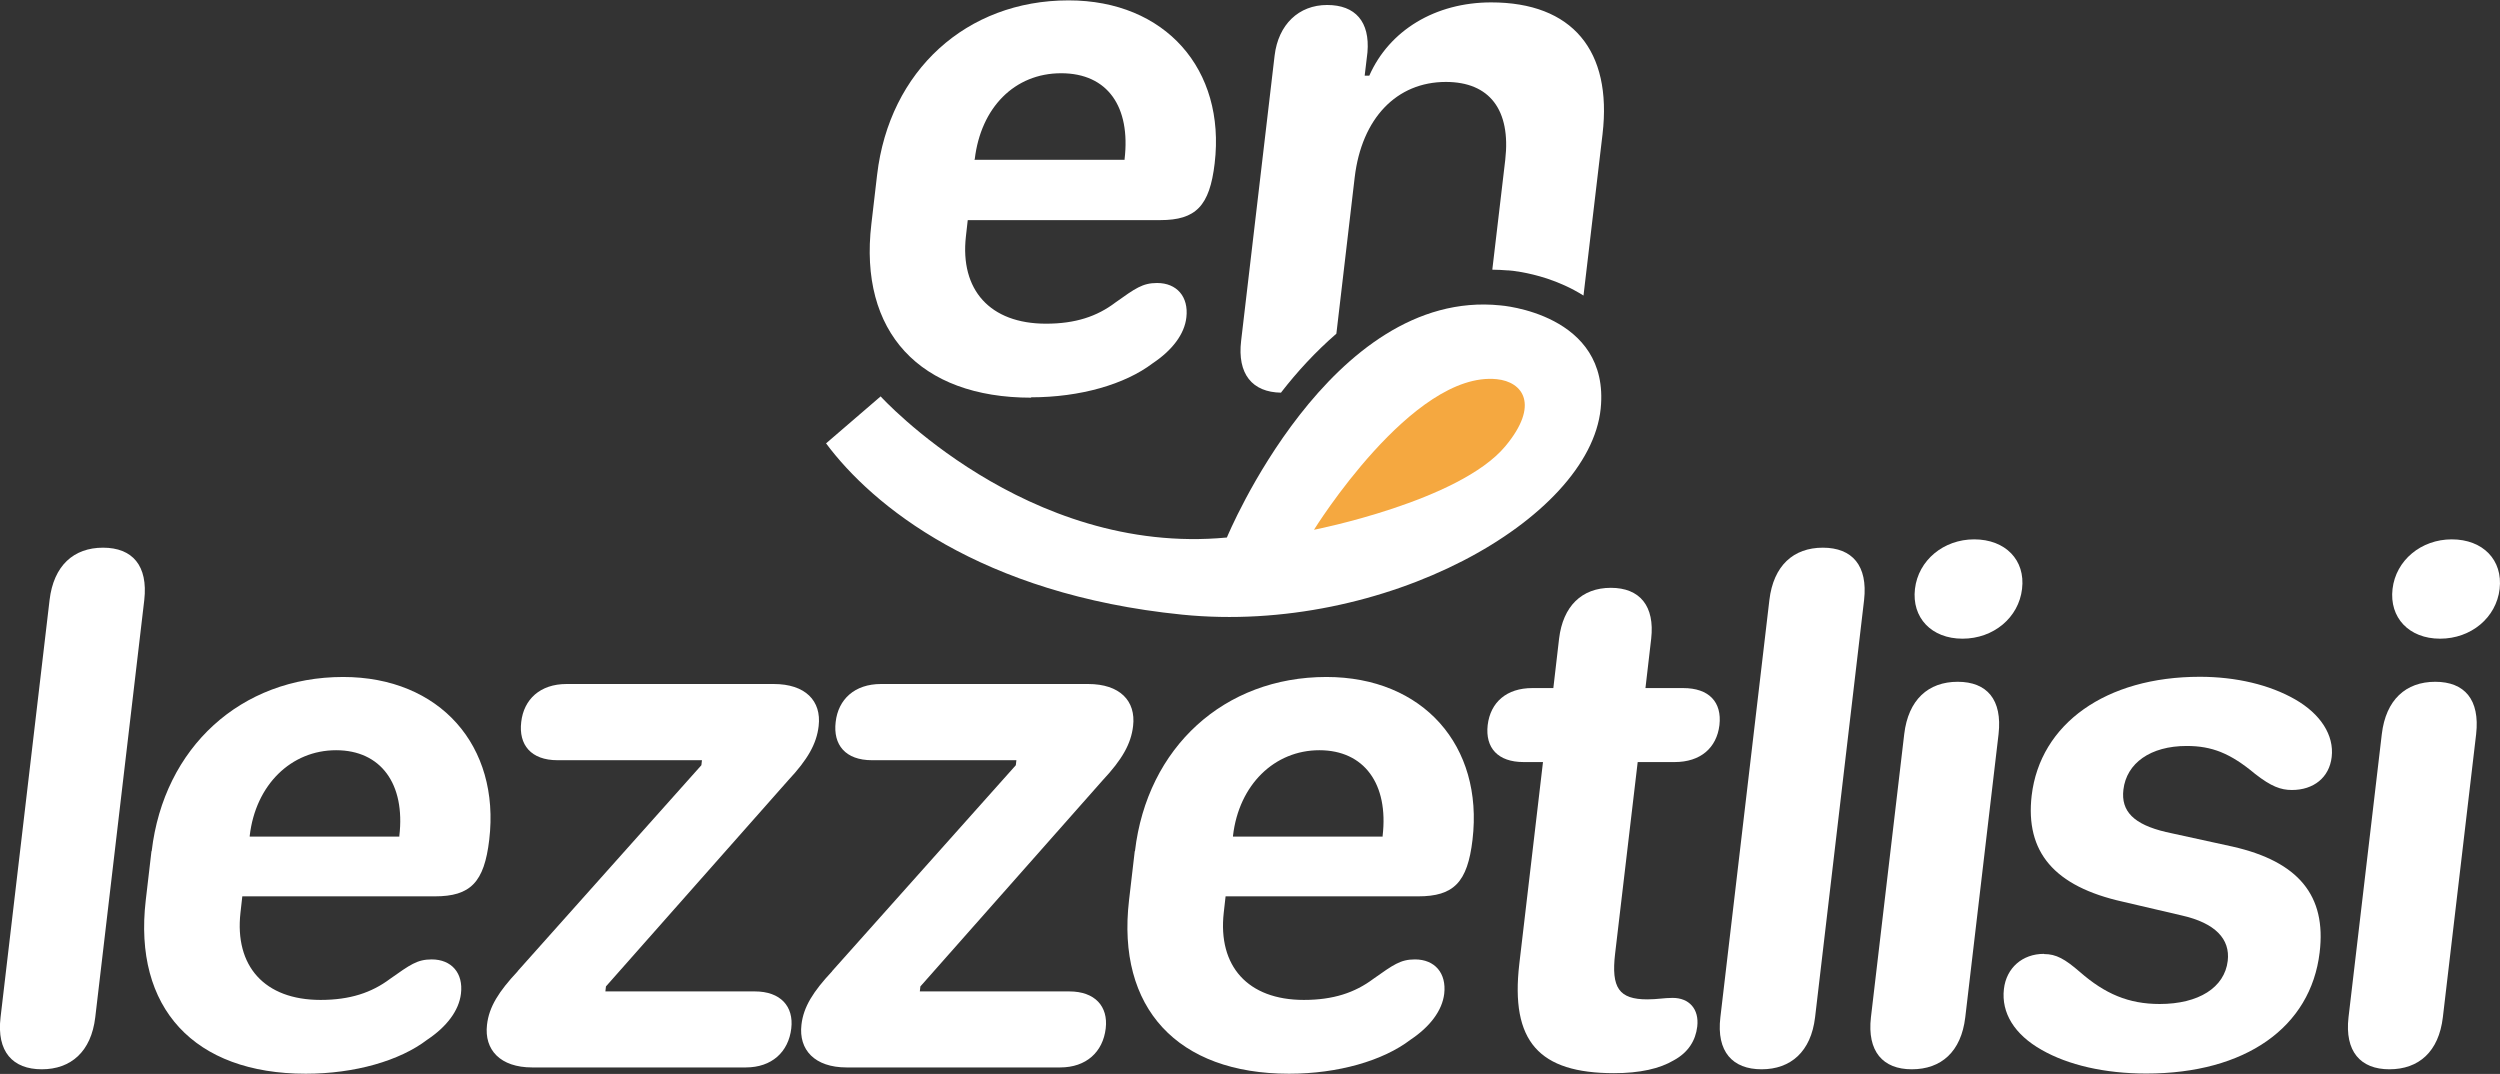
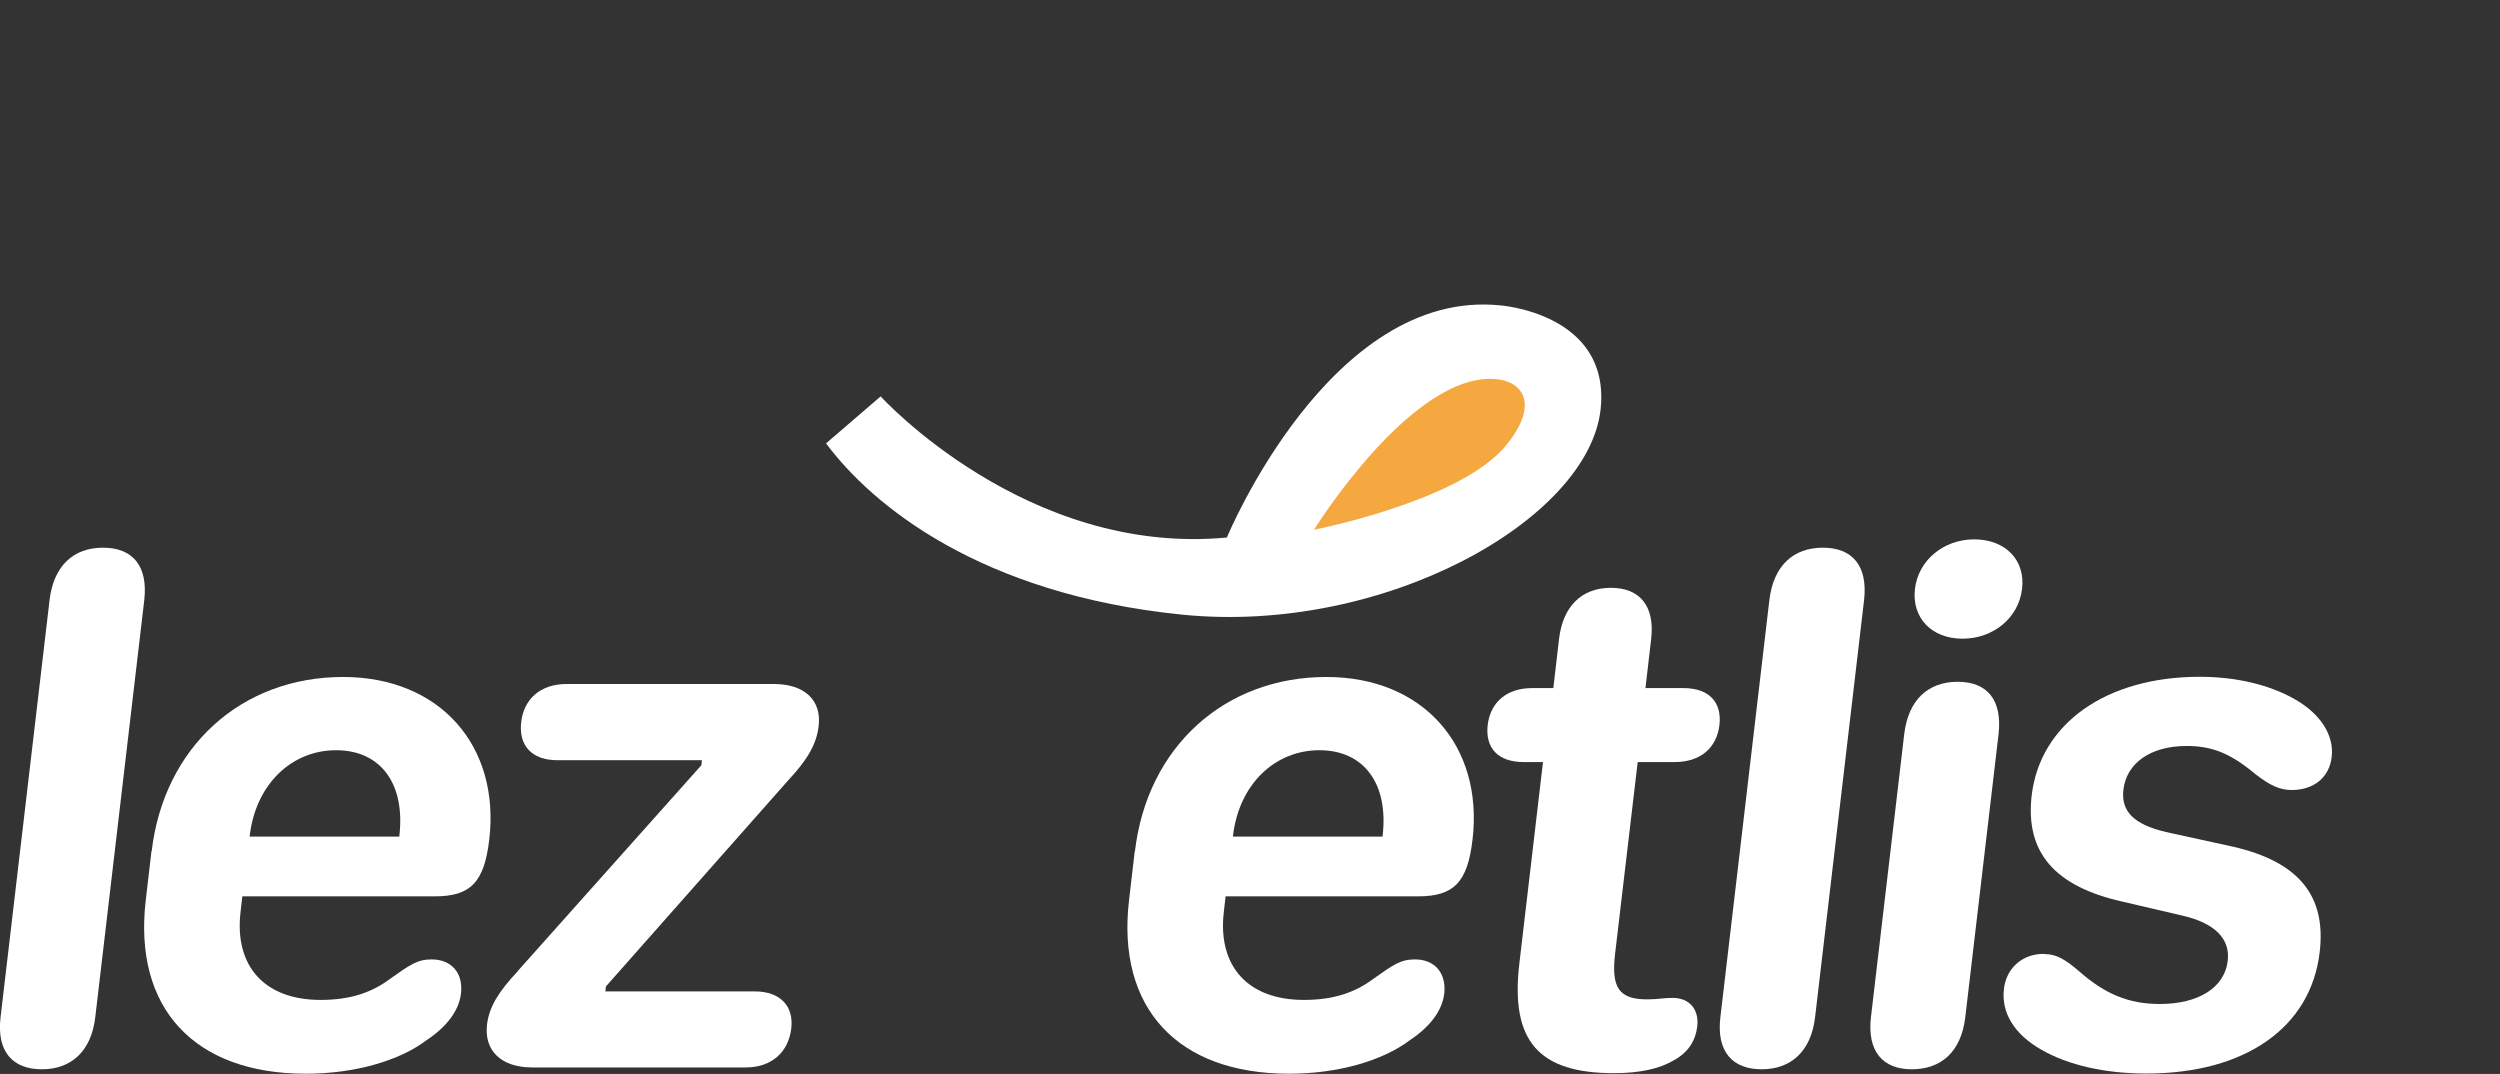
<svg xmlns="http://www.w3.org/2000/svg" id="Layer_2" data-name="Layer 2" viewBox="0 0 135.16 58.06">
  <rect x="0" y="0" width="135.16" height="58.06" fill="#333333" stroke="none" />
  <defs>
    <style>
      .cls-1 {
        fill: #fff;
      }

      .cls-1, .cls-2 {
        stroke-width: 0px;
      }

      .cls-2 {
        fill: #f5a840;
      }
    </style>
  </defs>
  <g id="Layer_1-2" data-name="Layer 1">
    <g>
      <path class="cls-1" d="M.03,55l2.65-22.56c.22-1.86,1.3-2.83,2.89-2.83s2.44.97,2.23,2.83l-2.65,22.56c-.22,1.86-1.32,2.81-2.89,2.81s-2.45-.95-2.23-2.81Z" />
      <path class="cls-1" d="M8.2,46.02c.66-5.62,4.83-9.42,10.35-9.42,5.23,0,8.5,3.72,7.9,8.8-.27,2.31-1.02,3.06-2.94,3.06h-10.41l-.1.89c-.32,2.87,1.29,4.71,4.33,4.71,1.59,0,2.76-.39,3.76-1.14,1.08-.76,1.46-1.05,2.25-1.05,1.07,0,1.72.74,1.58,1.86-.11.91-.77,1.78-1.82,2.48-1.49,1.14-3.92,1.84-6.57,1.84-6.03,0-9.33-3.55-8.65-9.38l.31-2.66ZM21.59,45.23v-.04c.33-2.81-1-4.63-3.42-4.63s-4.35,1.86-4.67,4.63v.04s8.1,0,8.1,0Z" />
      <path class="cls-1" d="M27.99,52.5l9.93-11.13.03-.27h-7.81c-1.43,0-2.11-.83-1.96-2.07.14-1.22,1.02-2.05,2.45-2.05h11.2c1.71,0,2.59.91,2.43,2.27-.11.97-.6,1.82-1.64,2.93l-9.86,11.15-.03.27h8.08c1.39,0,2.11.81,1.97,2-.15,1.28-1.06,2.11-2.46,2.11h-11.55c-1.72,0-2.6-.95-2.44-2.31.11-.97.64-1.8,1.66-2.89Z" />
-       <path class="cls-1" d="M44.99,52.5l9.93-11.13.03-.27h-7.81c-1.43,0-2.11-.83-1.96-2.07.14-1.22,1.02-2.05,2.45-2.05h11.2c1.71,0,2.59.91,2.43,2.27-.11.97-.6,1.82-1.64,2.93l-9.86,11.15-.03.27h8.08c1.39,0,2.11.81,1.97,2-.15,1.28-1.06,2.11-2.46,2.11h-11.55c-1.72,0-2.6-.95-2.44-2.31.11-.97.64-1.8,1.66-2.89Z" />
      <path class="cls-1" d="M61.36,46.02c.66-5.62,4.83-9.42,10.35-9.42,5.23,0,8.5,3.72,7.9,8.8-.27,2.31-1.02,3.06-2.94,3.06h-10.41l-.1.89c-.32,2.87,1.29,4.71,4.33,4.71,1.59,0,2.76-.39,3.76-1.14,1.08-.76,1.46-1.05,2.25-1.05,1.07,0,1.71.74,1.58,1.86-.11.91-.77,1.78-1.82,2.48-1.49,1.14-3.92,1.84-6.57,1.84-6.03,0-9.33-3.55-8.65-9.38l.31-2.66ZM74.75,45.23v-.04c.33-2.81-1-4.63-3.42-4.63s-4.35,1.86-4.67,4.63v.04s8.1,0,8.1,0Z" />
      <path class="cls-1" d="M83.42,41.2h-1.05c-1.38,0-2.08-.76-1.94-2,.15-1.24,1.03-2,2.41-2h1.14l.31-2.67c.21-1.76,1.23-2.75,2.8-2.75s2.38.99,2.18,2.75l-.31,2.67h2.04c1.4,0,2.1.76,1.96,2-.15,1.24-1.03,2-2.42,2h-2l-1.22,10.35c-.22,1.86.21,2.48,1.74,2.48.54,0,.9-.08,1.37-.08.89,0,1.44.6,1.33,1.55-.09.76-.49,1.4-1.26,1.82-.77.46-1.85.7-3.24.7-4.05,0-5.61-1.71-5.12-5.91l1.28-10.91Z" />
      <path class="cls-1" d="M93.01,55l2.65-22.56c.22-1.86,1.3-2.83,2.89-2.83s2.44.97,2.23,2.83l-2.65,22.56c-.22,1.86-1.32,2.81-2.89,2.81s-2.45-.95-2.23-2.81Z" />
      <path class="cls-1" d="M103.36,57.81c-1.57,0-2.42-.97-2.21-2.81l1.8-15.31c.22-1.86,1.3-2.83,2.89-2.83s2.42.97,2.21,2.83l-1.8,15.31c-.22,1.86-1.3,2.81-2.89,2.81ZM106.73,29.16c1.69,0,2.78,1.12,2.59,2.68-.18,1.55-1.54,2.69-3.22,2.69s-2.75-1.14-2.57-2.69c.18-1.55,1.55-2.68,3.2-2.68Z" />
      <path class="cls-1" d="M110.51,51.58c.66,0,1.13.27,1.94.97,1.35,1.18,2.63,1.73,4.31,1.73,2.11,0,3.51-.89,3.68-2.33.14-1.18-.67-2.05-2.5-2.46l-3.17-.74c-3.72-.83-5.28-2.69-4.93-5.74.46-3.88,4.01-6.42,9.09-6.42,1.96,0,3.77.43,5.15,1.22,1.38.79,2.12,1.94,1.98,3.12-.13,1.11-.98,1.78-2.15,1.78-.6,0-1.12-.19-1.99-.87-1.34-1.12-2.34-1.51-3.7-1.51-1.96,0-3.25.93-3.42,2.36-.14,1.18.57,1.88,2.29,2.29l3.61.79c3.57.81,5.08,2.65,4.71,5.72-.48,4.05-4.01,6.55-9.37,6.55-2.25,0-4.23-.46-5.66-1.28-1.47-.83-2.19-2-2.04-3.29.13-1.14,1-1.9,2.16-1.9Z" />
-       <path class="cls-1" d="M129.18,57.81c-1.57,0-2.42-.97-2.21-2.81l1.8-15.31c.22-1.86,1.3-2.83,2.89-2.83s2.42.97,2.21,2.83l-1.8,15.31c-.22,1.86-1.3,2.81-2.89,2.81ZM132.55,29.16c1.69,0,2.77,1.12,2.59,2.68-.18,1.55-1.54,2.69-3.22,2.69s-2.75-1.14-2.57-2.69c.18-1.55,1.55-2.68,3.2-2.68Z" />
    </g>
    <g>
      <path class="cls-1" d="M47.61,21.43s7.87,8.66,18.72,7.63c0,0,5.57-13.49,14.78-12.55,0,0,5.95.43,5.43,5.58-.61,6-11.72,12.24-22.63,11.14s-16.76-5.91-19.25-9.26l2.94-2.53Z" />
      <path class="cls-2" d="M71.04,28.64s5.33-8.6,9.88-8.14c1.41.14,2.34,1.38.46,3.63-2.48,2.97-10.33,4.51-10.33,4.51Z" />
    </g>
    <g>
-       <path class="cls-1" d="M69.26,21.22c.86-1.11,1.85-2.19,2.99-3.18l.99-8.45c.38-3.2,2.27-5.16,4.93-5.16,2.36,0,3.52,1.51,3.21,4.21l-.7,5.94c.28,0,.56.02.85.04h0s.03,0,.04,0c0,0,0,0,0,0h0c.17.01.99.09,2.07.44.6.2,1.29.49,1.97.92l1.03-8.73c.53-4.52-1.64-7.12-6.02-7.12-3.02,0-5.51,1.51-6.59,3.96h-.25l.15-1.26c.14-1.65-.65-2.56-2.18-2.56s-2.64,1.05-2.84,2.74l-1.81,15.42c-.21,1.78.59,2.78,2.17,2.8Z" />
-       <path class="cls-1" d="M55.74,21.48c2.66,0,5.08-.7,6.58-1.84,1.05-.7,1.72-1.57,1.82-2.48.13-1.12-.52-1.86-1.58-1.86-.79,0-1.18.29-2.25,1.05-1,.76-2.17,1.15-3.76,1.15-3.04,0-4.65-1.84-4.33-4.71l.1-.89h10.41c1.92,0,2.67-.76,2.94-3.07.6-5.08-2.67-8.81-7.9-8.81-5.52,0-9.69,3.8-10.35,9.43l-.31,2.66c-.69,5.84,2.62,9.39,8.64,9.39ZM52.7,8.6c.33-2.78,2.15-4.64,4.67-4.64s3.76,1.82,3.43,4.64v.04h-8.11v-.04Z" />
-     </g>
+       </g>
  </g>
</svg>